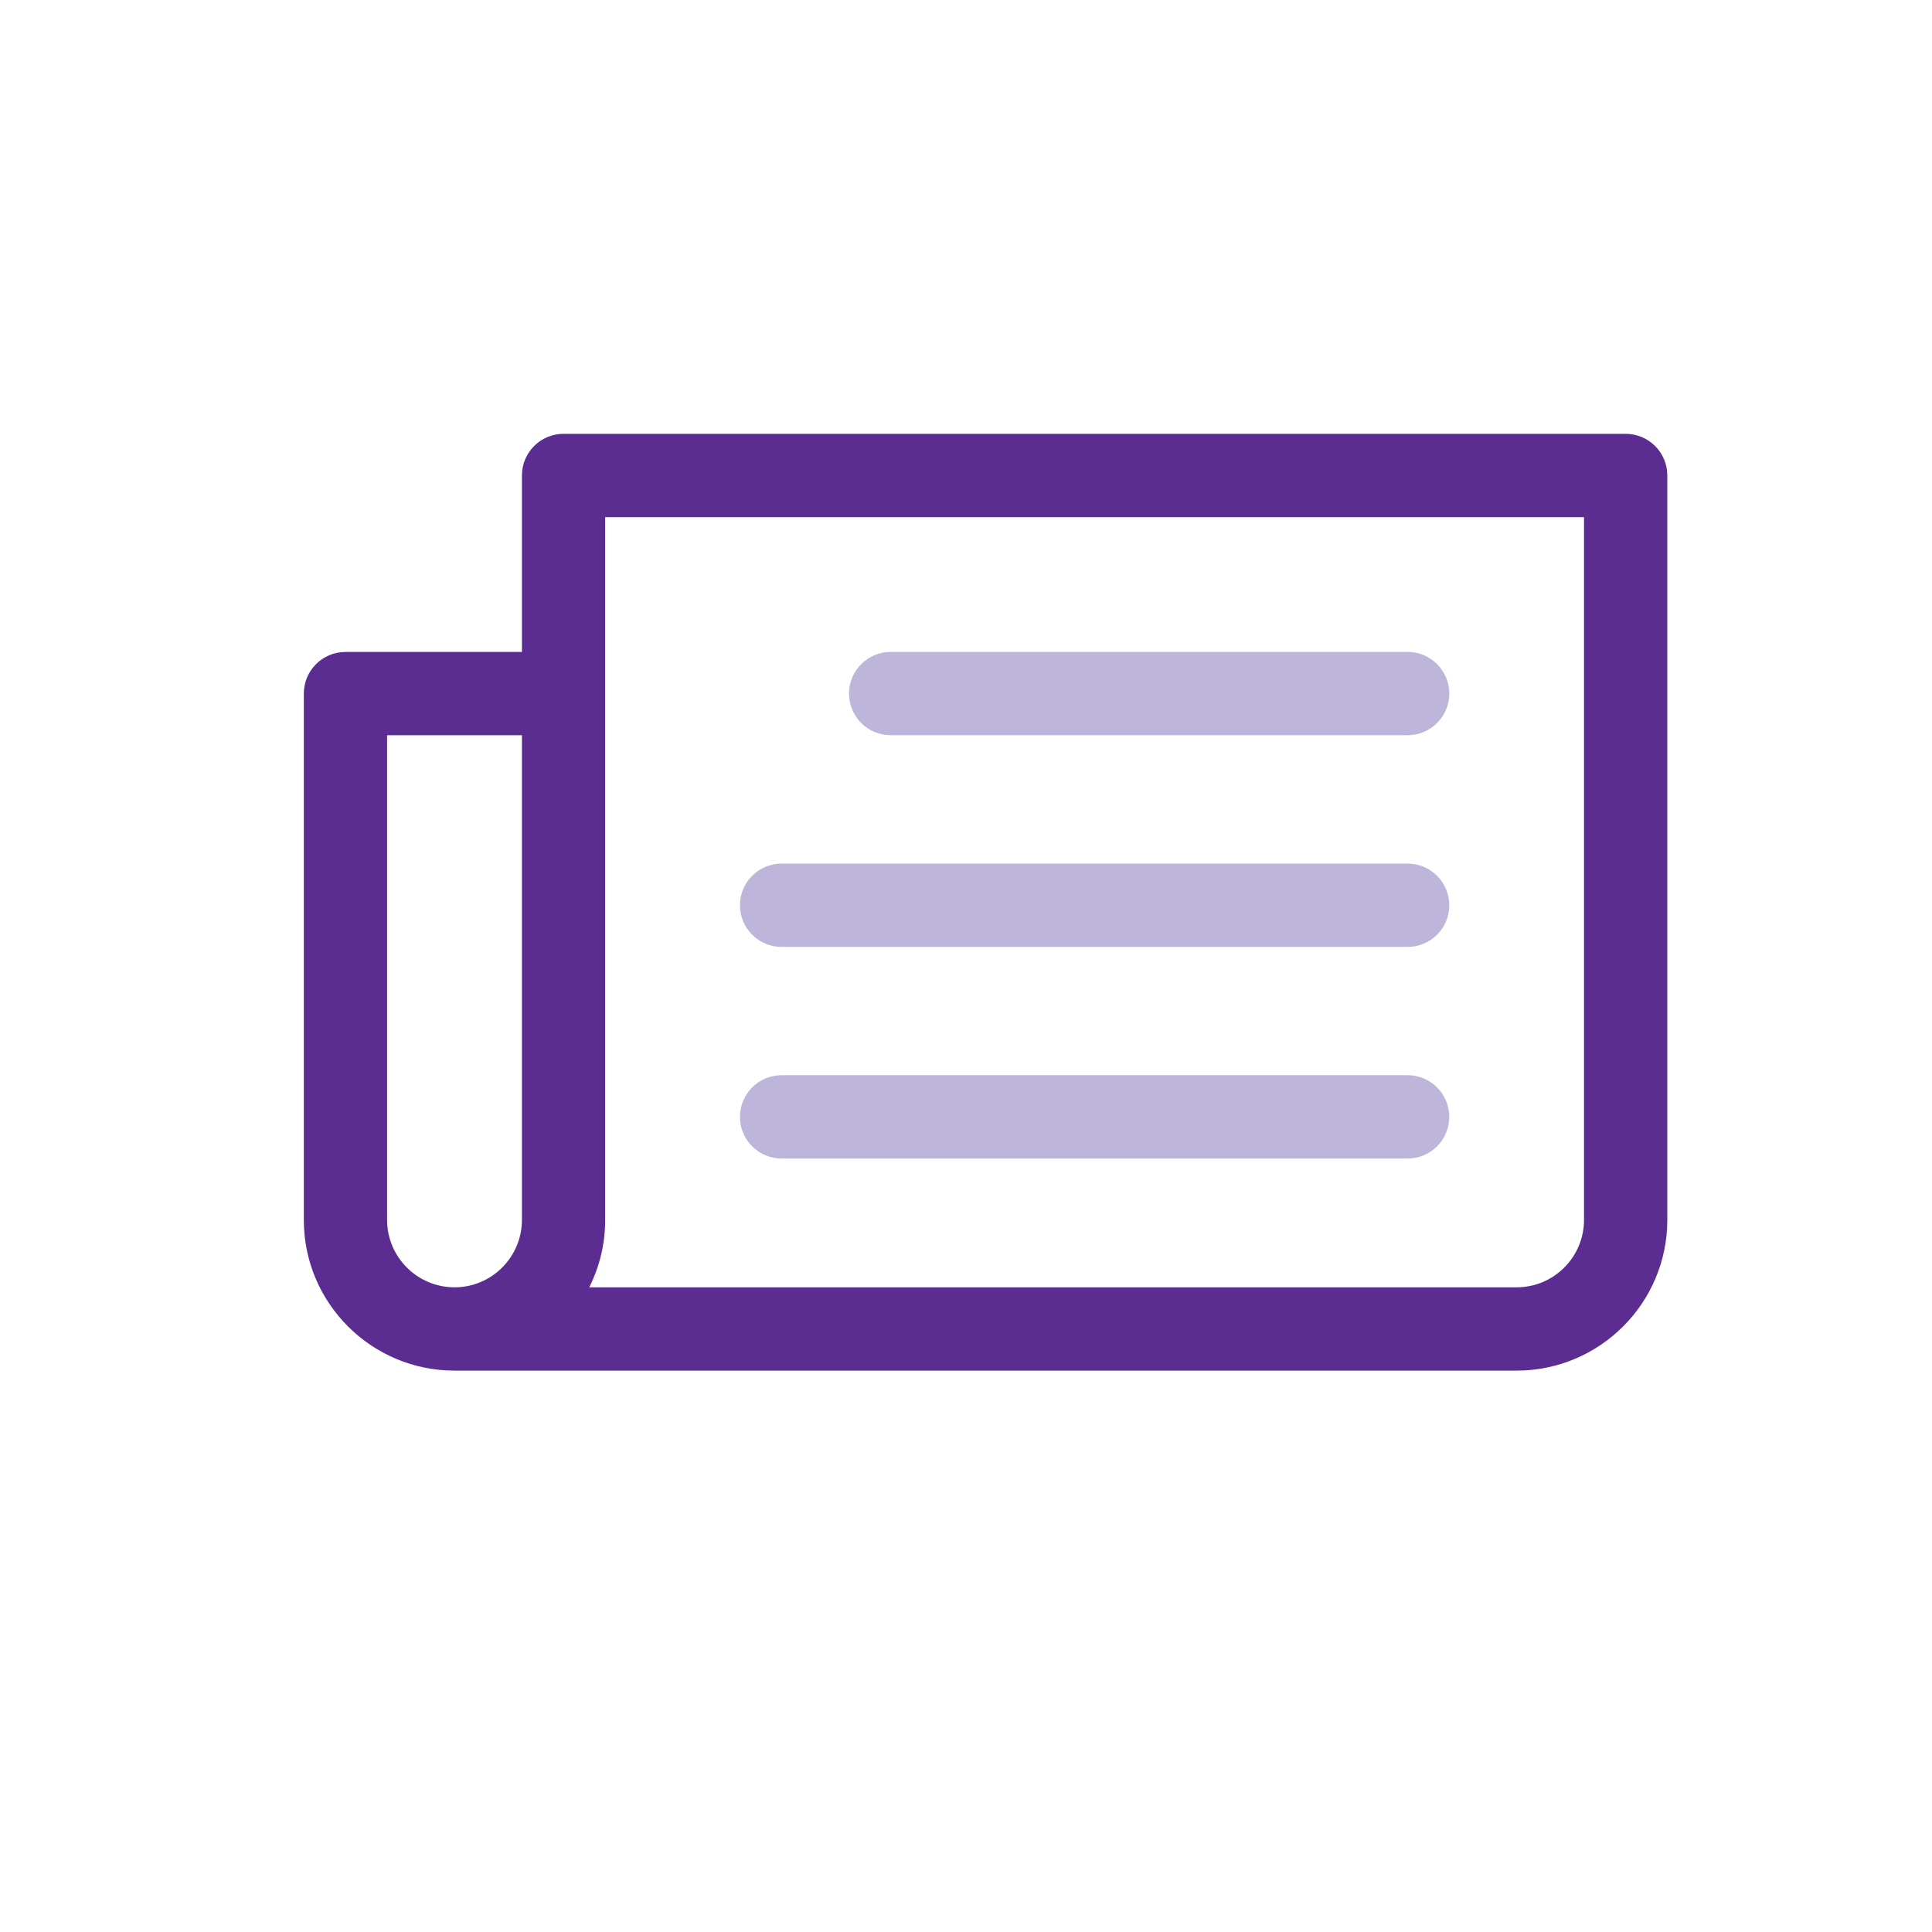
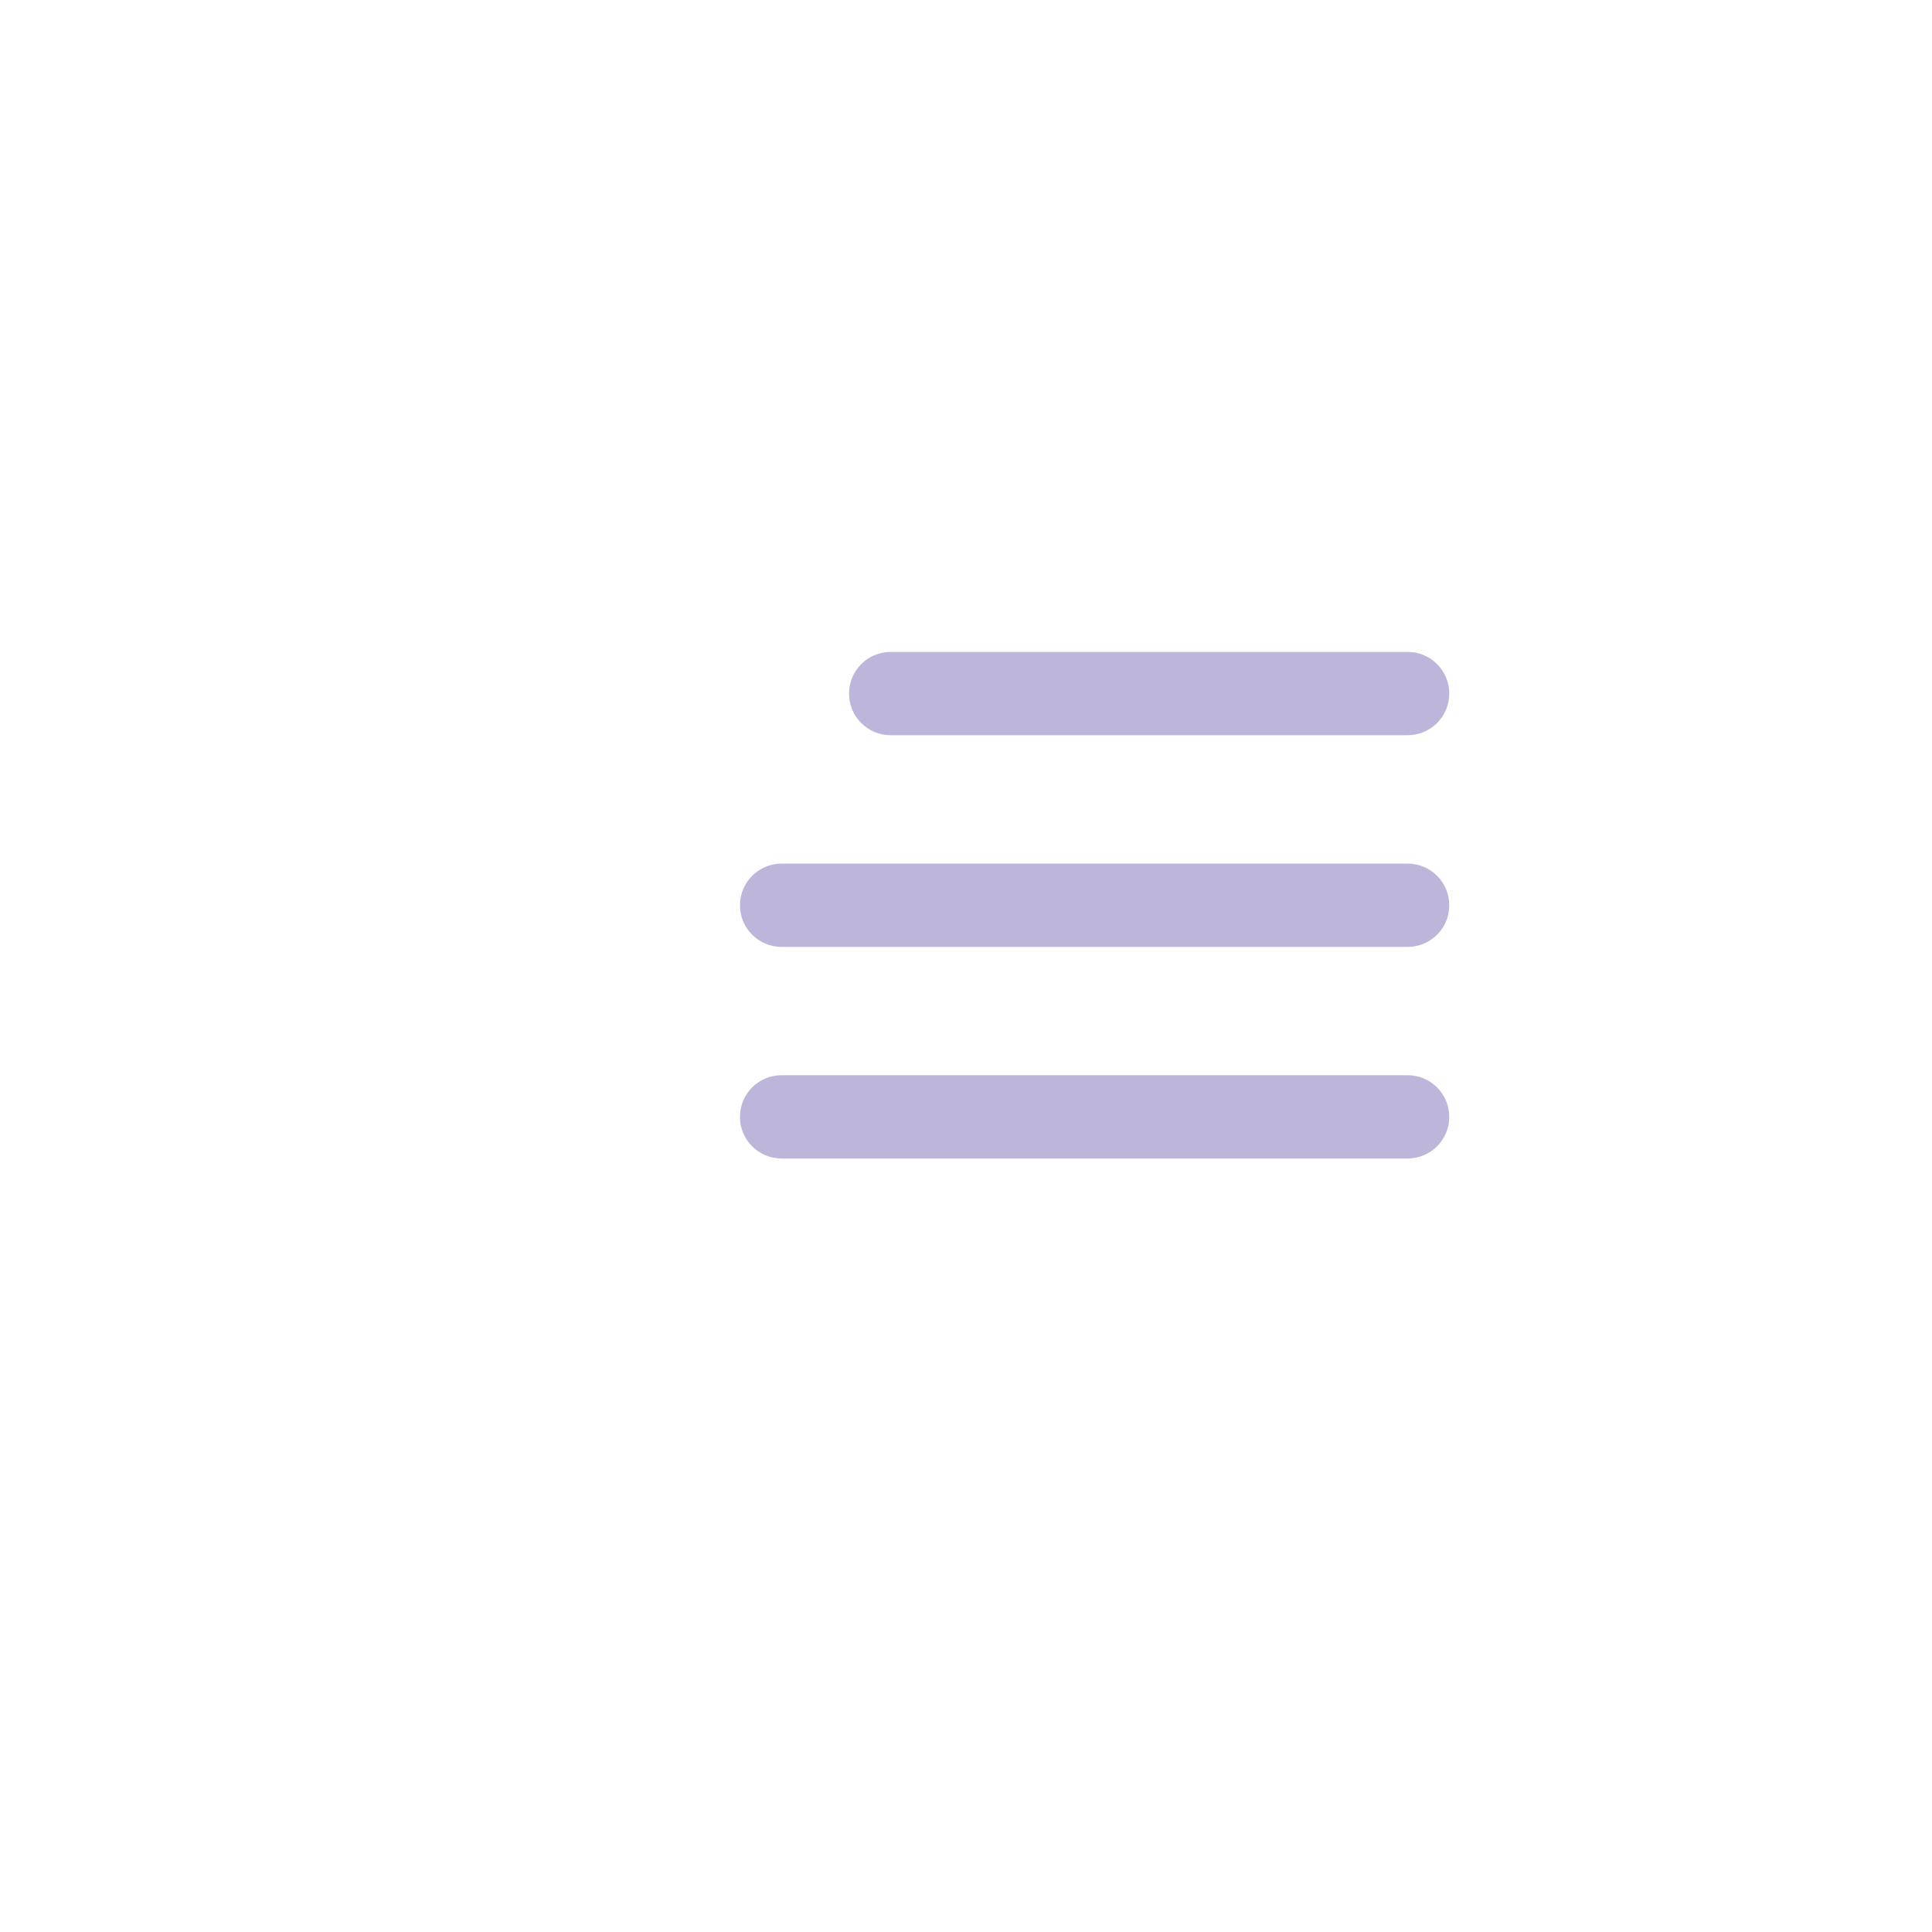
<svg xmlns="http://www.w3.org/2000/svg" xmlns:xlink="http://www.w3.org/1999/xlink" version="1.1" id="Lager_1" x="0px" y="0px" viewBox="0 0 42 42" enable-background="new 0 0 42 42" xml:space="preserve">
  <g>
</g>
  <g>
    <defs>
      <path id="SVGID_429_" d="M3508.507-396.906h52.906c4.139,0,7.506-3.366,7.506-7.506v-37.082    c0-1.146-0.929-2.075-2.074-2.075h-52.907c-1.146,0-2.074,0.929-2.074,2.075v8.789h-8.79    c-1.145,0-2.074,0.929-2.074,2.074v26.219C3501-400.272,3504.368-396.906,3508.507-396.906z     M3516.013-404.412v-35.008h48.757v35.008c0,1.851-1.506,3.357-3.357,3.357h-46.193    C3515.727-402.066,3516.013-403.206,3516.013-404.412z M3505.149-428.556h6.715v24.144    c0,1.851-1.506,3.357-3.357,3.357c-1.852,0-3.358-1.506-3.358-3.357V-428.556z" />
    </defs>
    <clipPath id="SVGID_2_">
      <use xlink:href="#SVGID_429_" overflow="visible" />
    </clipPath>
    <g clip-path="url(#SVGID_2_)">
      <defs>
        <rect id="SVGID_431_" x="-4306" y="-1598.569" width="8644" height="3220" />
      </defs>
      <clipPath id="SVGID_4_">
        <use xlink:href="#SVGID_431_" overflow="visible" />
      </clipPath>
    </g>
  </g>
  <g>
    <defs>
      <path id="SVGID_433_" d="M3555.982-432.706h-25.747c-1.146,0-2.075,0.929-2.075,2.075    c0,1.145,0.929,2.074,2.075,2.074h25.747c1.146,0,2.075-0.929,2.075-2.074    C3558.057-431.777,3557.128-432.706,3555.982-432.706" />
    </defs>
    <clipPath id="SVGID_6_">
      <use xlink:href="#SVGID_433_" overflow="visible" />
    </clipPath>
    <g clip-path="url(#SVGID_6_)">
      <defs>
        <rect id="SVGID_435_" x="-4306" y="-1598.569" width="8644" height="3220" />
      </defs>
      <clipPath id="SVGID_8_">
        <use xlink:href="#SVGID_435_" overflow="visible" />
      </clipPath>
    </g>
  </g>
  <g>
    <defs>
-       <path id="SVGID_437_" d="M3555.982-411.621h-31.18c-1.146,0-2.075,0.929-2.075,2.075    c0,1.145,0.929,2.074,2.075,2.074h31.18c1.146,0,2.075-0.929,2.075-2.074    C3558.057-410.692,3557.128-411.621,3555.982-411.621" />
-     </defs>
+       </defs>
    <clipPath id="SVGID_10_">
      <use xlink:href="#SVGID_437_" overflow="visible" />
    </clipPath>
    <g clip-path="url(#SVGID_10_)">
      <defs>
-         <rect id="SVGID_439_" x="-4306" y="-1598.569" width="8644" height="3220" />
-       </defs>
+         </defs>
      <clipPath id="SVGID_12_">
        <use xlink:href="#SVGID_439_" overflow="visible" />
      </clipPath>
    </g>
  </g>
  <g>
    <defs>
      <path id="SVGID_441_" d="M3555.982-422.163h-31.18c-1.146,0-2.075,0.929-2.075,2.075    c0,1.145,0.929,2.074,2.075,2.074h31.18c1.146,0,2.075-0.929,2.075-2.074    C3558.057-421.234,3557.128-422.163,3555.982-422.163" />
    </defs>
    <clipPath id="SVGID_14_">
      <use xlink:href="#SVGID_441_" overflow="visible" />
    </clipPath>
    <g clip-path="url(#SVGID_14_)">
      <defs>
-         <rect id="SVGID_443_" x="-4306" y="-1598.569" width="8644" height="3220" />
-       </defs>
+         </defs>
      <clipPath id="SVGID_16_">
        <use xlink:href="#SVGID_443_" overflow="visible" />
      </clipPath>
    </g>
  </g>
  <g id="Element">
    <g id="Artboard-Copy-3" transform="translate(-7807, -1155)">
      <g id="Page-1" transform="translate(7807, 1154)">
        <g id="Group-3" transform="translate(0, 0.663)">
-           <path id="Fill-1" fill="#5C2D91" d="M8.415,16.32h2.931v10.537c0,0.808-0.657,1.465-1.465,1.465      c-0.808,0-1.466-0.657-1.466-1.465V16.32z M13.156,26.857V11.579h21.279v15.278      c0,0.808-0.657,1.465-1.465,1.465H12.81C13.032,27.881,13.156,27.383,13.156,26.857L13.156,26.857      z M9.881,30.133h23.089c1.806,0,3.276-1.469,3.276-3.276V10.674c0-0.5-0.405-0.906-0.905-0.906      H12.251c-0.5,0-0.905,0.405-0.905,0.906v3.836H7.51c-0.5,0-0.905,0.405-0.905,0.905v11.443      C6.604,28.664,8.074,30.133,9.881,30.133L9.881,30.133z" />
-         </g>
+           </g>
        <path id="Fill-4" fill="#BDB5DA" d="M30.6,15.172H19.363c-0.5,0-0.906,0.405-0.906,0.906     c0,0.5,0.405,0.905,0.906,0.905h11.237c0.5,0,0.906-0.405,0.906-0.905     C31.506,15.578,31.1,15.172,30.6,15.172" />
        <path id="Fill-6" fill="#BDB5DA" d="M30.6,24.374H16.992c-0.5,0-0.906,0.405-0.906,0.906     c0,0.5,0.405,0.905,0.906,0.905h13.608c0.5,0,0.906-0.405,0.906-0.905     C31.506,24.78,31.1,24.374,30.6,24.374" />
        <path id="Fill-8" fill="#BDB5DA" d="M30.6,19.774H16.992c-0.5,0-0.906,0.405-0.906,0.906     c0,0.5,0.405,0.905,0.906,0.905h13.608c0.5,0,0.906-0.405,0.906-0.905     C31.506,20.179,31.1,19.774,30.6,19.774" />
      </g>
    </g>
  </g>
</svg>